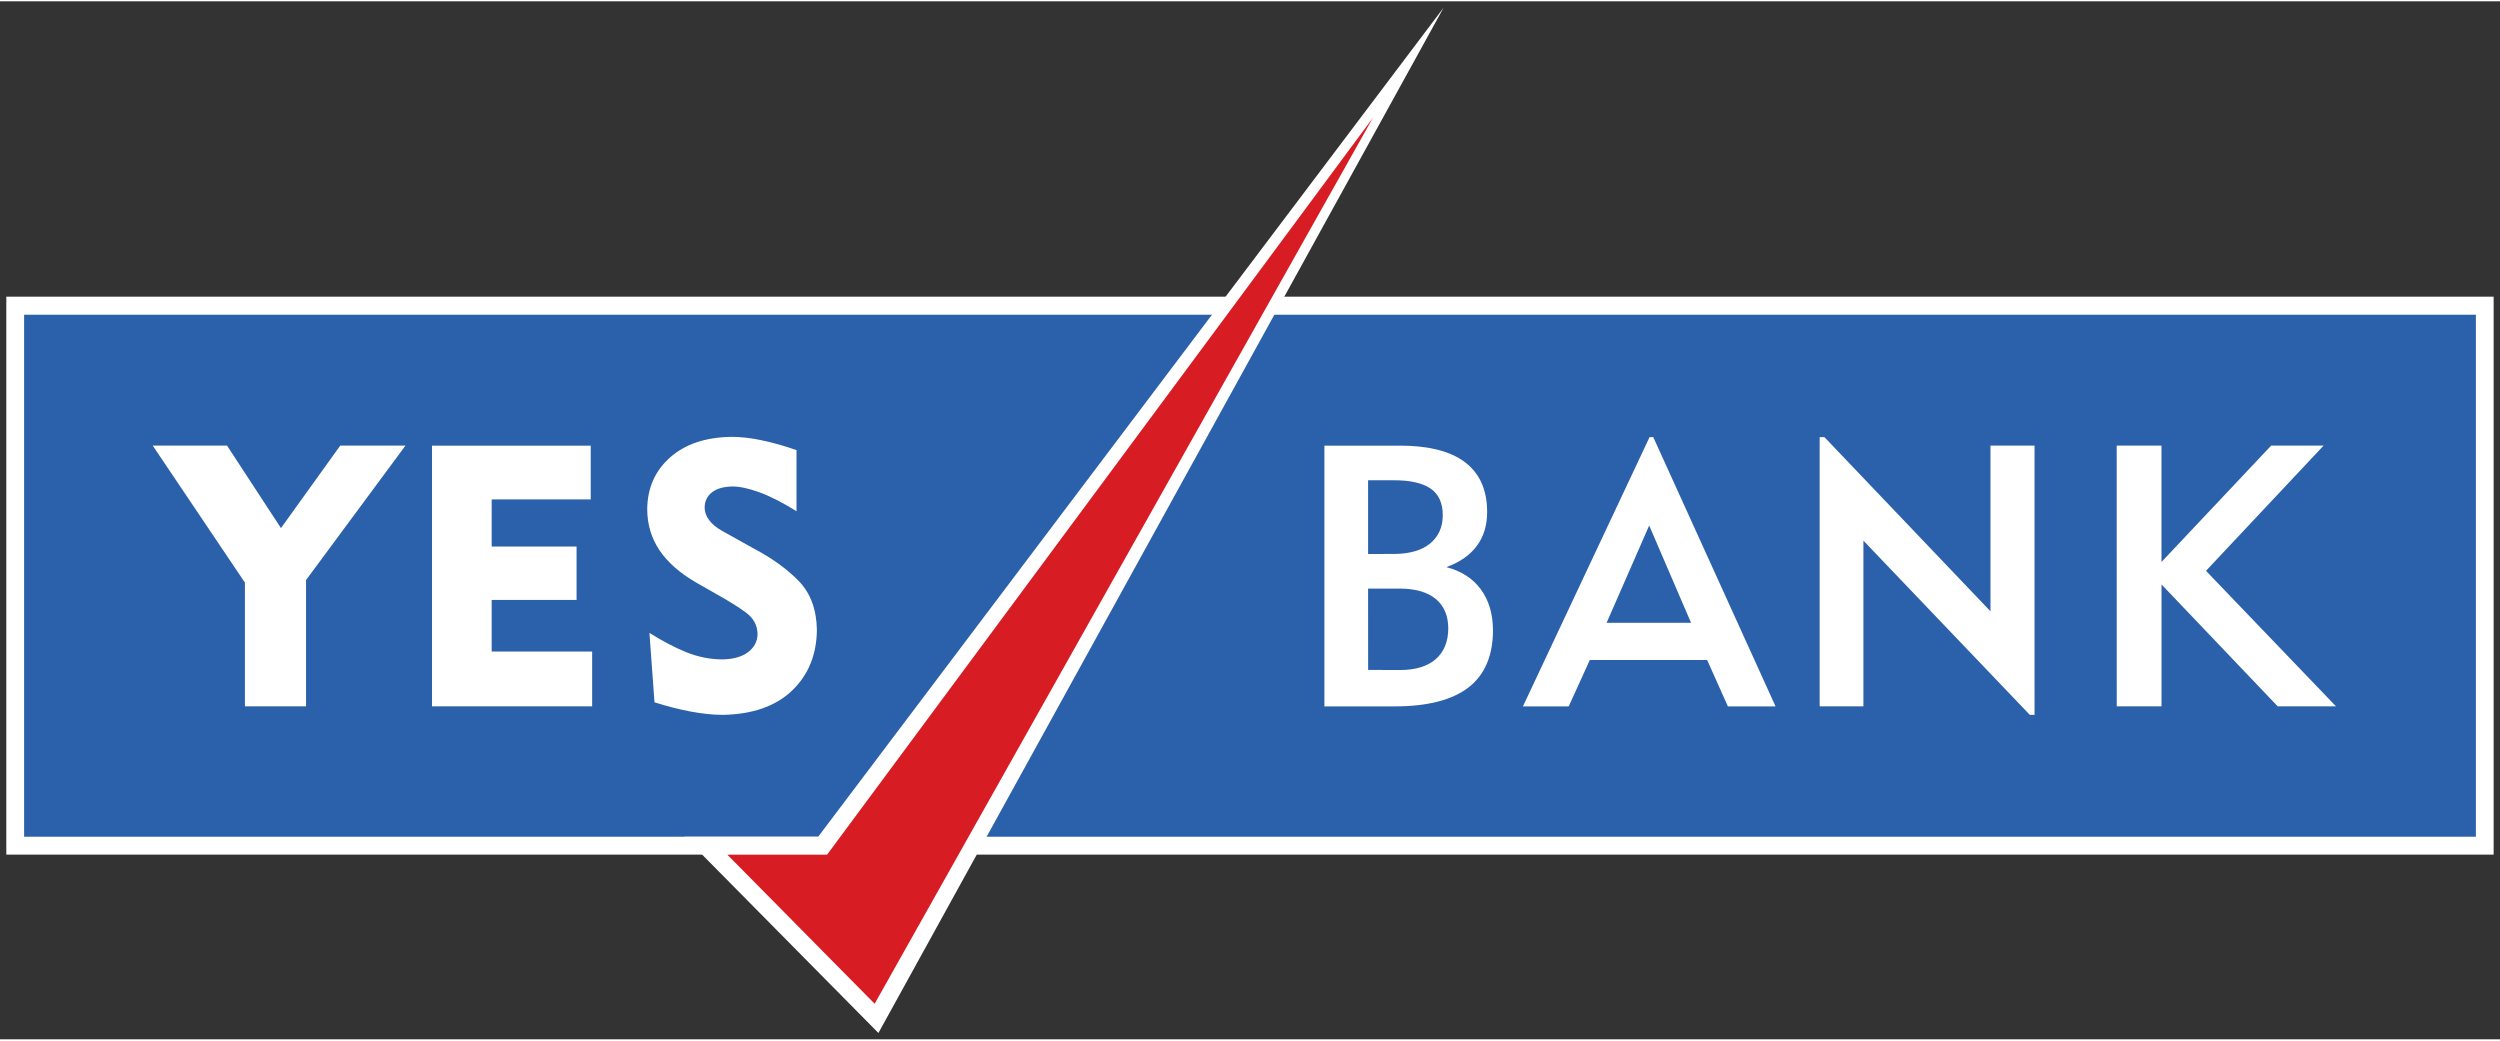
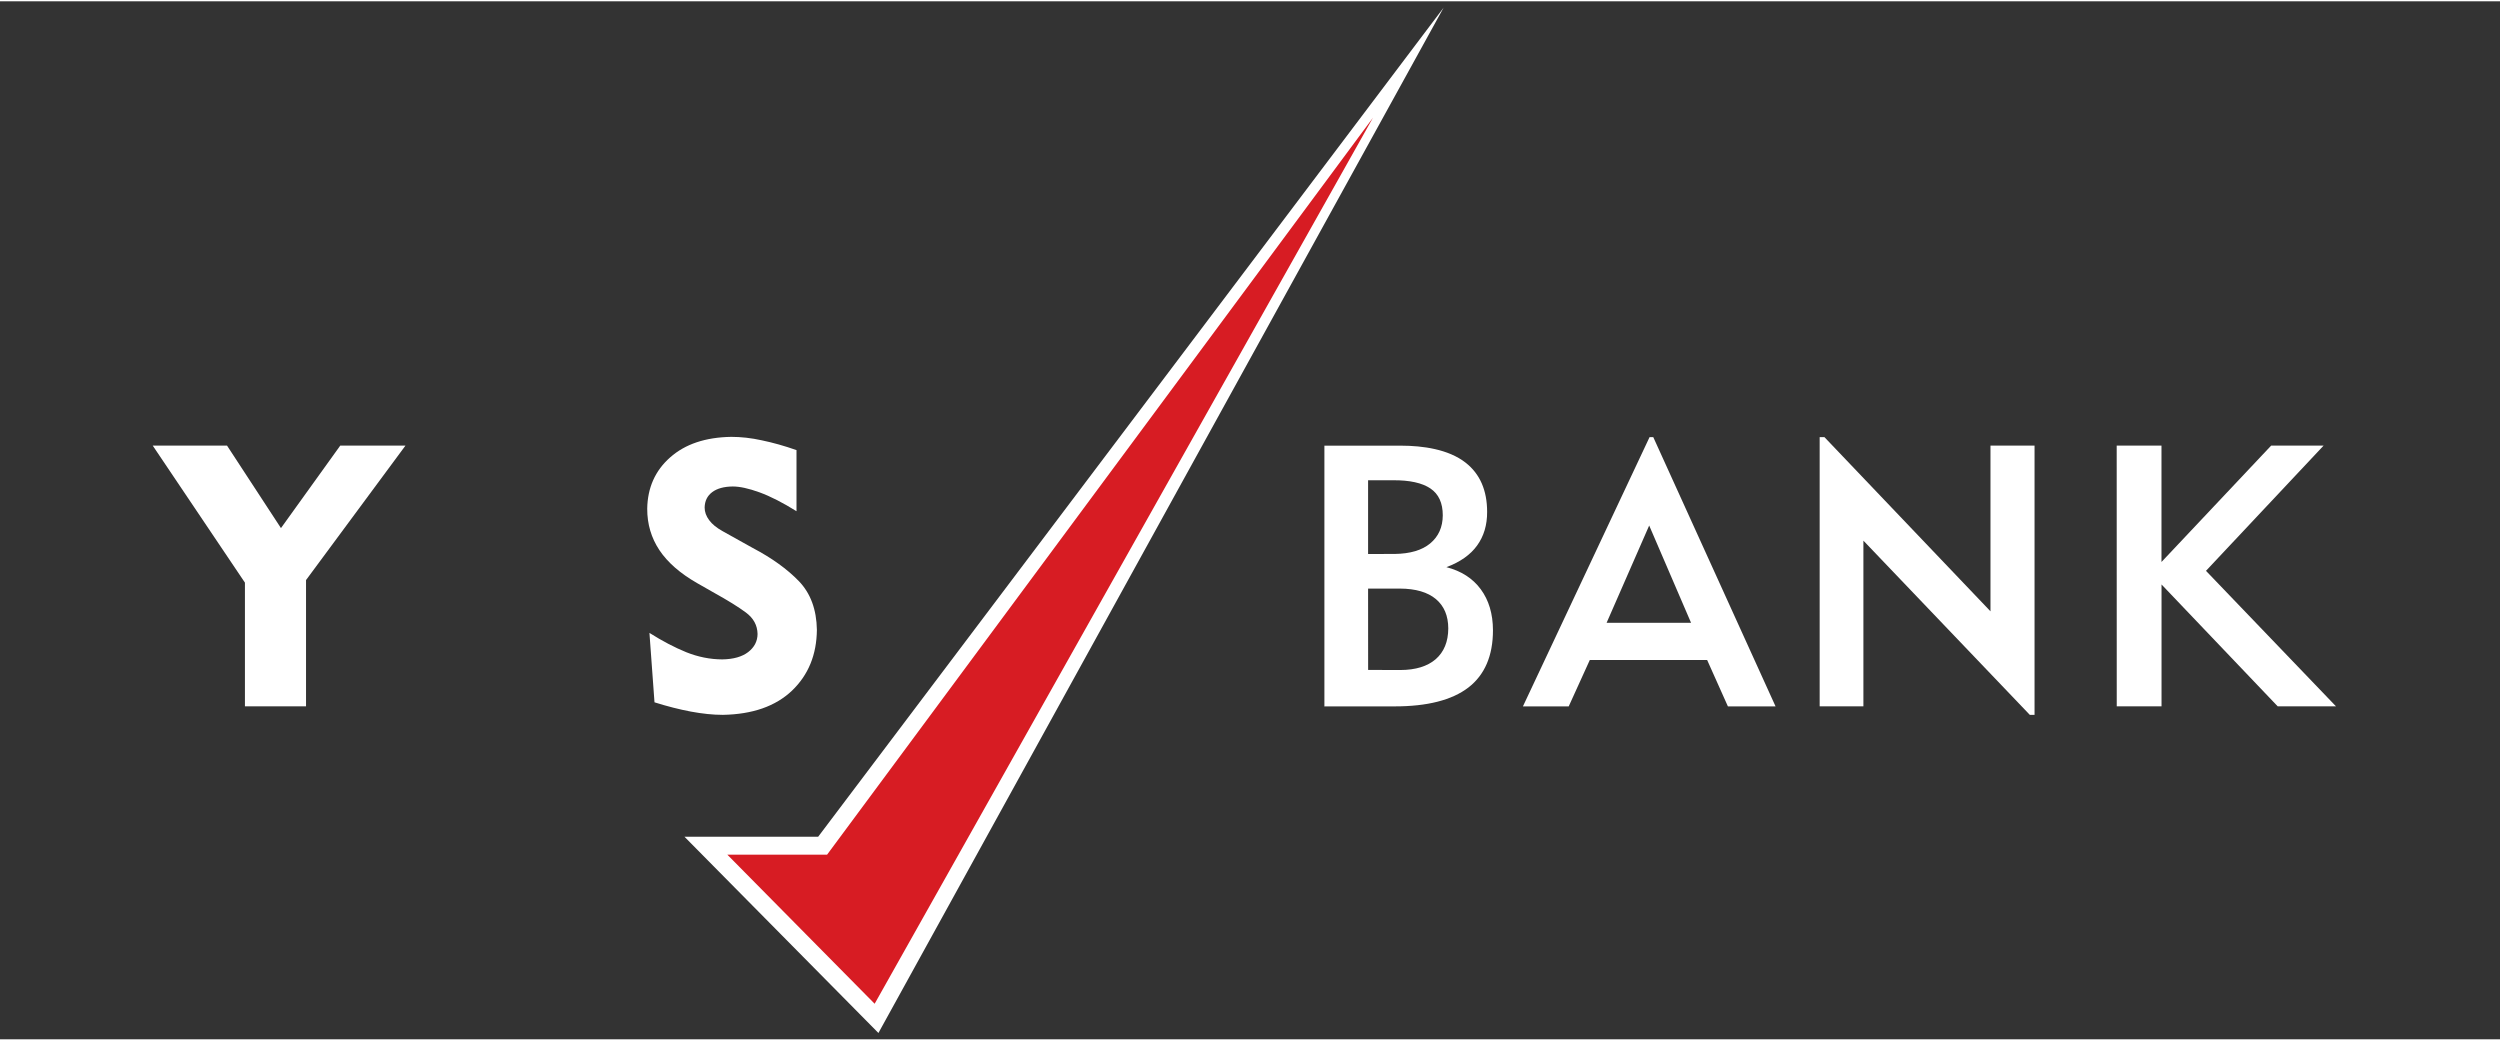
<svg xmlns="http://www.w3.org/2000/svg" xmlns:xlink="http://www.w3.org/1999/xlink" height="204.021" viewBox="0 0 52.25 21.694" width="490.147">
  <rect x="0" y="0" width="52.25" height="21.694" fill="#333333" stroke="none" />
  <clipPath id="a">
-     <path d="m595 0h.273v841.891h-.273zm0 0" />
-   </clipPath>
+     </clipPath>
  <symbol id="b" overflow="visible" />
  <symbol id="c" overflow="visible" />
  <symbol id="d" overflow="visible" />
  <symbol id="e" overflow="visible" />
  <symbol id="f" overflow="visible" />
  <symbol id="g" overflow="visible" />
  <symbol id="h" overflow="visible" />
  <g transform="translate(-288.184 561.346)">
    <g clip-path="url(#a)" transform="matrix(.353 0 0 .353 .834 .333)">
      <path d="m595.277 841.891h564.094v-841.891h-564.094zm0 0" fill="#fff" />
    </g>
    <use fill="#211e1e" height="100%" transform="matrix(.353 0 0 .353 -82.191 -83.588)" width="100%" x="275.69" xlink:href="#c" y="670.252" />
    <use fill="#211e1e" height="100%" transform="matrix(.353 0 0 .353 -82.191 -83.588)" width="100%" x="234.171" xlink:href="#b" y="683.252" />
    <use fill="#4c4a4c" height="100%" transform="matrix(.353 0 0 .353 -155.907 -116.753)" width="100%" x="164.616" xlink:href="#d" y="442.901" />
    <use fill="#26429e" height="100%" transform="matrix(.353 0 0 .353 -155.907 -116.753)" width="100%" x="417.752" xlink:href="#d" y="445.901" />
    <use fill="#4c4a4c" height="100%" transform="matrix(.353 0 0 .353 -155.907 -116.753)" width="100%" x="556.612" xlink:href="#e" y="476.901" />
    <use fill="#26429e" height="100%" transform="matrix(.353 0 0 .353 -155.907 -116.753)" width="100%" x="462.563" xlink:href="#d" y="507.901" />
    <use fill="#4c4a4c" height="100%" transform="matrix(.353 0 0 .353 -155.907 -116.753)" width="100%" x="423.242" xlink:href="#d" y="551.901" />
    <use fill="#4c4a4c" height="100%" transform="matrix(.353 0 0 .353 -155.907 -116.753)" width="100%" x="418.252" xlink:href="#d" y="582.901" />
    <use fill="#4c4a4c" height="100%" transform="matrix(.353 0 0 .353 -155.907 -116.753)" width="100%" x="477.193" xlink:href="#e" y="613.901" />
    <use fill="#232830" height="100%" transform="matrix(.353 0 0 .353 -232.63 -148.208)" width="100%" x="264.196" xlink:href="#f" y="64.52" />
    <use fill="#512685" height="100%" transform="matrix(.353 0 0 .353 29.168 -302.461)" width="100%" x="442.279" xlink:href="#g" y="578.78" />
    <use height="100%" transform="matrix(.353 0 0 .353 166.863 -419.388)" width="100%" x="211.224" xlink:href="#h" y="218.392" />
-     <path d="m288.316-543.512h51.985v-11.661h-51.985zm0 0" fill="#fff" />
-     <path d="m288.688-543.886h51.242v-10.91h-51.242zm0 0" fill="#2b61ab" />
    <g fill-rule="evenodd">
      <path d="m293.303-546.611h1.277v-2.639l2.078-2.81h-1.363l-1.239 1.724-1.127-1.724h-1.553l1.927 2.864zm0 0" fill="#fff" />
-       <path d="m297.213-546.611h3.347v-1.145h-2.1v-1.079h1.774v-1.116h-1.774v-.985h2.07v-1.123h-3.317zm0 0" fill="#fff" />
      <path d="m301.757-548.149.106 1.454c.27.085.522.149.761.194.237.044.46.068.668.068.619-.011 1.1-.179 1.443-.504.343-.328.517-.751.522-1.273-.007-.424-.132-.763-.376-1.017-.244-.252-.565-.484-.963-.693l-.633-.353c-.125-.07-.219-.146-.28-.23-.062-.083-.094-.171-.094-.263.003-.136.054-.243.157-.321.102-.077.245-.117.43-.119.146 0 .333.04.561.123.227.083.484.214.772.394v-1.277c-.255-.09-.496-.157-.722-.204-.225-.05-.44-.073-.641-.073-.54.008-.966.152-1.279.43-.313.277-.471.634-.478 1.071-.001.322.084.61.255.867.171.256.433.485.787.688l.365.208c.277.154.496.289.655.407.16.119.24.267.244.448-.001.154-.068.28-.196.379-.128.098-.309.15-.543.153-.256-.001-.506-.052-.751-.15-.243-.099-.5-.233-.77-.404" fill="#fff" />
      <path d="m326.215-546.611h.914v-3.463l3.478 3.641h.099v-5.627h-.921v3.463l-3.471-3.641h-.099zm0 0" fill="#fff" />
      <path d="m332.424-546.611h.936v-2.547l2.428 2.547h1.218l-2.717-2.832 2.458-2.617h-1.096l-2.292 2.432v-2.432h-.936zm0 0" fill="#fff" />
      <path d="m318.356-561.214-11.813 21.43-4.054-4.102h2.795zm0 0" fill="#fff" />
      <path d="m316.879-558.913-10.415 18.518-3.079-3.116h2.085zm0 0" fill="#d71c23" />
      <path d="m321.762-548.357.89-2.033.875 2.033zm-.792 1.747.441-.97h2.452l.434.97h.996l-2.556-5.628h-.077l-2.647 5.628zm0 0" fill="#fff" />
      <path d="m316.777-549.795v-1.541h.518c.35-.003.612.055.784.171.174.117.259.305.259.561-.001.248-.09.445-.263.588-.172.143-.42.216-.743.22zm.001 2.423-.001-1.7h.663c.332.001.583.076.754.219.172.145.258.349.259.613-.001.278-.09.493-.263.644-.174.149-.418.225-.739.226zm-.914.763v-5.45h1.608c.44.001.983.072 1.344.356.299.234.449.577.449 1.029.001.274-.069.508-.209.701-.139.194-.354.346-.642.453.31.08.55.234.718.462s.254.514.255.856c0 .533-.171.933-.514 1.198-.343.263-.859.395-1.548.394l-1.459.001zm0 0" fill="#fff" />
    </g>
  </g>
</svg>